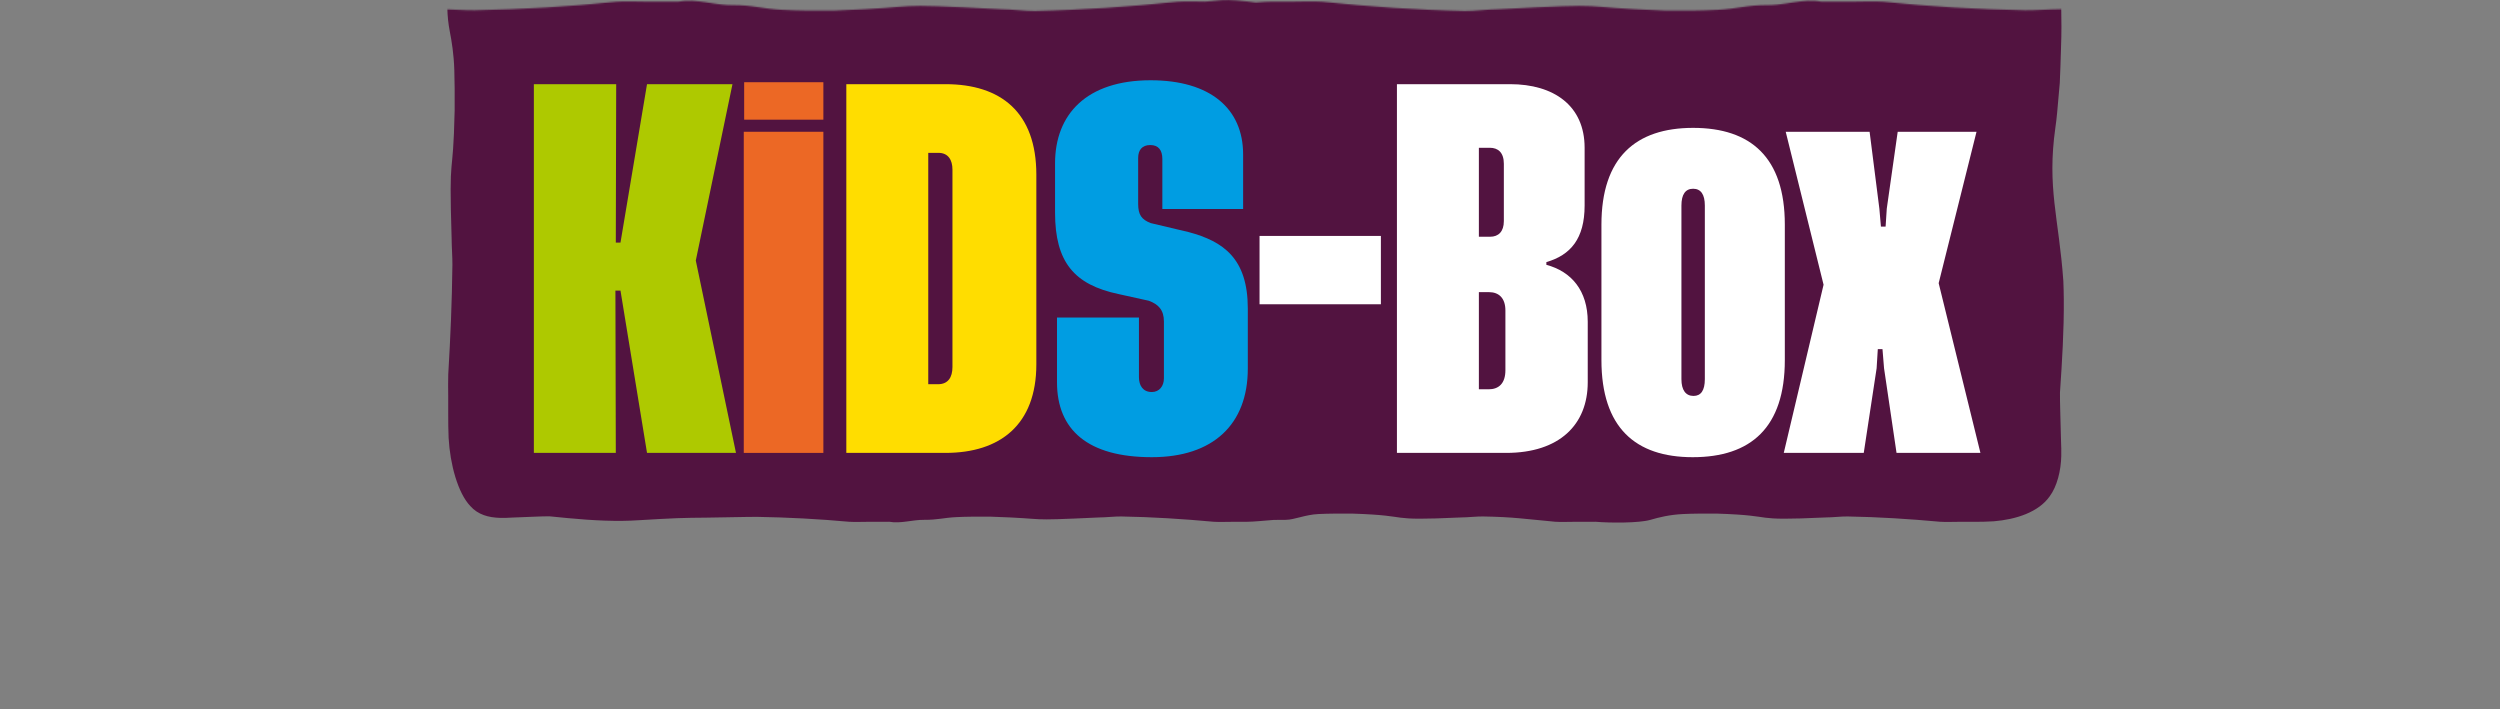
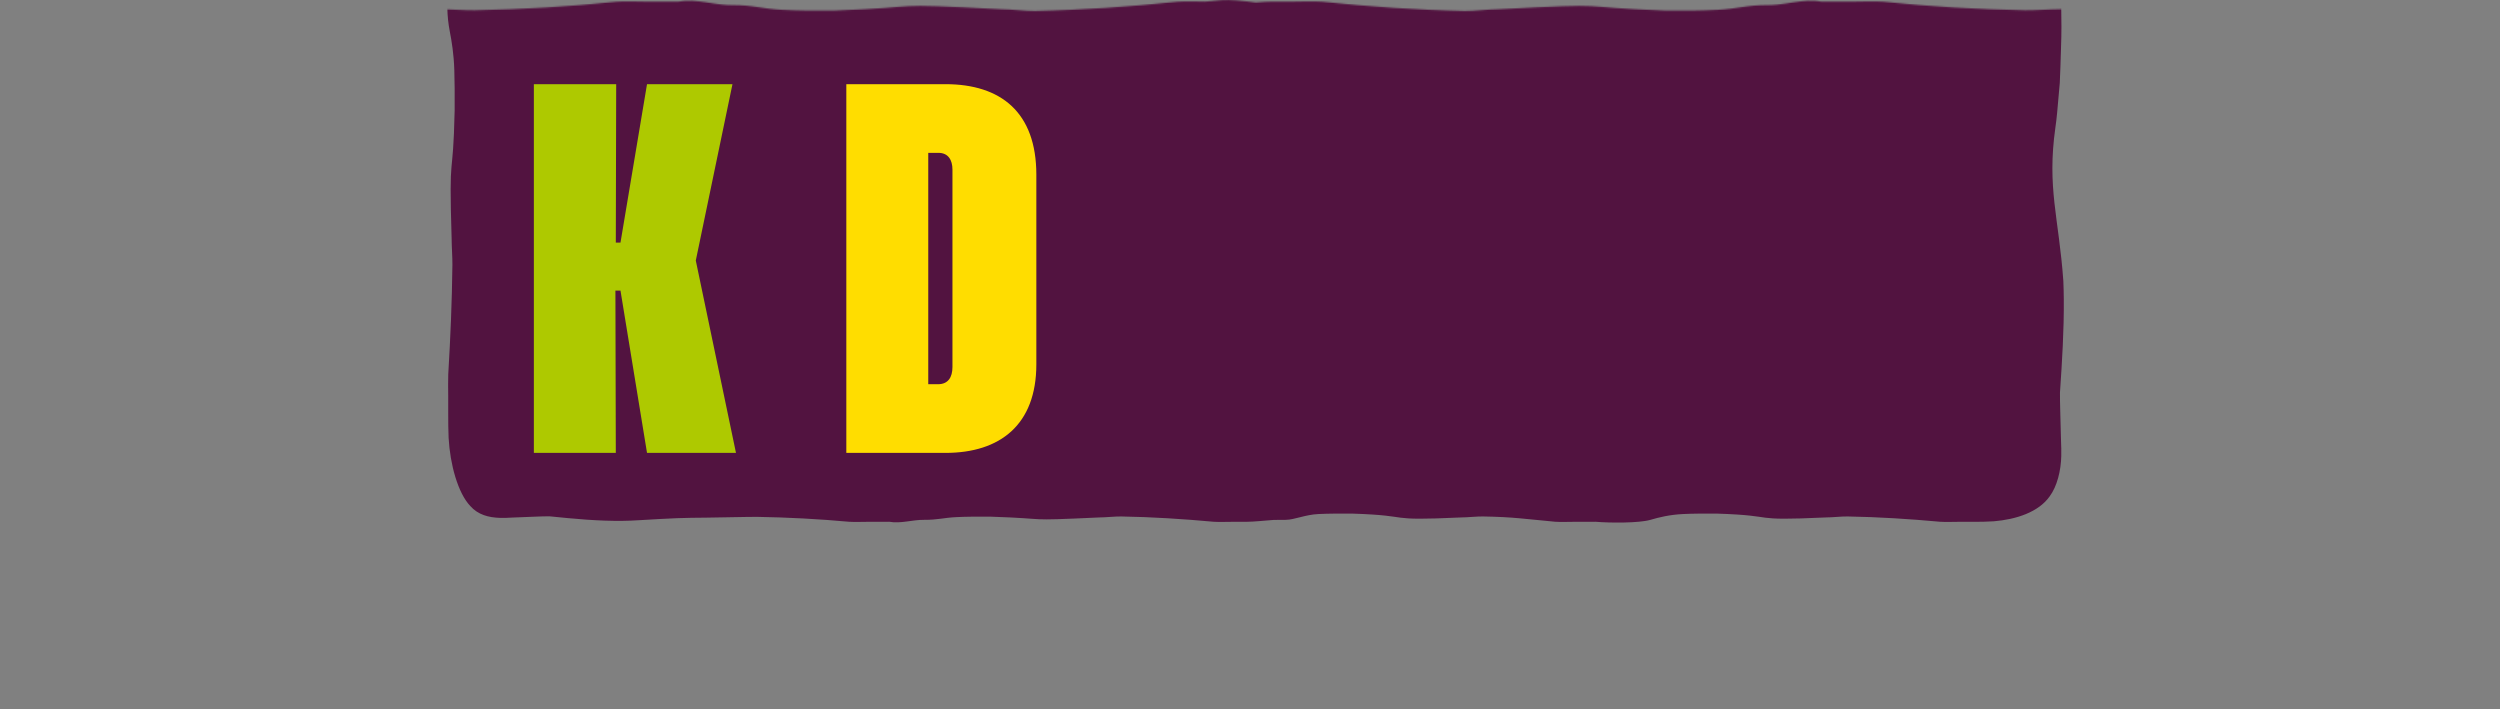
<svg xmlns="http://www.w3.org/2000/svg" width="1794" height="509" viewBox="0 0 1794 509" fill="none">
  <rect x="0" y="0" width="1794" height="509" fill="#808080" stroke="none" />
  <mask id="mask0_10519_248" style="mask-type:alpha" maskUnits="userSpaceOnUse" x="0" y="0" width="1794" height="509">
    <path fill-rule="evenodd" clip-rule="evenodd" d="M1793.97 107.004L1794 89.87C1794 71.663 1791.94 73.8 1785.17 56.103C1782.42 48.921 1778.56 42.434 1773.93 36.84L1773.69 36.545L1773.65 36.499C1772.88 35.498 1772.09 34.512 1771.28 33.546C1759.57 19.482 1744.51 10.195 1728.38 5.947C1728.38 5.947 1722.64 3.543 1716.29 3.543L1715.62 3.544C1711.24 3.551 1701.07 3.622 1690.61 3.657L1689.45 3.661C1686.73 3.67 1684.01 3.675 1681.38 3.677H1678.59C1676.04 3.675 1673.6 3.668 1671.38 3.655C1661.16 3.594 1655.76 3.224 1650.48 3.04L1649.73 3.016C1645.71 2.89 1641.64 2.885 1635.42 3.219C1628.77 3.575 1624.79 3.648 1618.09 3.767H1597.65C1527.37 1.179 1566.09 1.995 1477.7 6.654C1470.87 6.666 1459.94 7.513 1453.12 7.379C1418.99 6.708 1385.53 4.764 1351.52 1.244C1344.33 0.796 1338.19 1.171 1331.79 1.171H1315.87C1312.89 1.171 1309.99 1.194 1307.13 1.232C1300.48 -0.088 1293.86 0.645 1287.22 1.64L1285.69 1.873C1284.92 1.992 1284.15 2.111 1283.38 2.23L1281.85 2.465C1277.49 3.123 1273.11 3.687 1268.69 3.655C1261.03 3.6 1255.72 4.251 1250.5 5.015L1249.29 5.193C1244.46 5.911 1239.54 6.687 1232.73 7.053C1226.08 7.409 1222.1 7.482 1215.41 7.601H1194.96C1124.68 5.013 1163.4 1.995 1075.01 6.653C1068.18 6.665 1057.81 8.003 1050.99 7.869C1016.87 7.197 982.841 4.764 948.824 1.243C941.633 0.795 935.501 1.17 929.096 1.17H913.179C909.939 1.17 905.652 1.448 901.195 1.819C892.402 0.587 882.148 -0.312 876.905 0.103L864.726 1.17C858.321 1.17 852.189 0.795 844.998 1.243C810.98 4.763 776.953 7.197 742.831 7.869C736.007 8.003 725.643 6.665 718.811 6.653C630.422 1.994 669.145 5.012 598.865 7.601H578.417C571.721 7.481 567.744 7.409 561.09 7.053C554.278 6.687 549.361 5.911 544.532 5.193L543.326 5.015C538.098 4.251 532.797 3.6 525.13 3.655C520.711 3.687 516.332 3.123 511.975 2.465L510.438 2.23C509.669 2.111 508.902 1.992 508.135 1.873L506.601 1.64C499.958 0.645 493.345 -0.088 486.693 1.232C483.831 1.194 480.932 1.171 477.953 1.171H462.034C455.629 1.171 449.498 0.796 442.307 1.244C408.288 4.764 374.825 6.708 340.704 7.379C333.88 7.513 322.951 6.666 316.118 6.654C227.729 1.995 266.453 1.179 196.172 3.767H175.727C169.029 3.647 165.051 3.575 158.397 3.219C152.184 2.885 148.109 2.89 144.091 3.016L143.338 3.04C138.063 3.225 132.664 3.594 122.437 3.655C120.221 3.669 117.786 3.675 115.228 3.677H112.444C109.81 3.675 107.088 3.67 104.372 3.661L103.208 3.657C92.741 3.622 82.579 3.551 78.198 3.545L77.522 3.544C71.18 3.544 65.434 5.948 65.434 5.948C49.306 10.196 34.246 19.483 22.534 33.547C21.728 34.513 20.938 35.499 20.162 36.5L20.124 36.546L19.883 36.841C15.255 42.435 11.399 48.922 8.647 56.104C2.695 71.646 0.627 85.444 0 100.608V508.5H1793.97V107.004Z" fill="#009DE2" />
  </mask>
  <g mask="url(#mask0_10519_248)">
    <path d="M388.19 -71.446C371.072 -74.129 359.684 -73.821 346.381 -65.113C343.146 -63.002 340.23 -60.033 337.706 -56.471L337.575 -56.295H337.56C337.111 -55.679 336.661 -55.064 336.226 -54.448C329.872 -45.432 325.694 -33.822 323.779 -21.419L322.125 -10.688C320.442 0.262 320.645 11.631 322.749 22.45C324.141 29.597 325.65 38.766 326.013 50.135C326.172 55.259 326.201 58.315 326.259 63.461V79.205C325.099 133.3 322.009 103.504 324.098 171.518C324.098 176.774 324.707 184.756 324.649 190.012C324.345 216.267 323.242 242.457 321.661 268.647C321.458 274.188 321.632 278.894 321.632 283.82V296.068C321.632 302.467 321.675 308.514 321.922 314.166C322.966 333.209 328.537 353.659 337.444 363.093C343.015 369.382 350.53 371.361 358.712 371.625C361.439 371.713 364.239 371.625 367.082 371.427C373.19 371.185 379.283 370.943 385.376 370.701C388.422 370.591 391.454 370.481 394.457 370.525H394.501C412.2 372.328 429.681 374 447.06 373.758C450.542 373.714 454.009 373.582 457.476 373.362C457.476 373.362 485.765 371.581 495.92 371.581C506.075 371.581 538.789 370.811 543.228 370.899C565.395 371.273 587.141 372.394 609.25 374.417C613.921 374.681 617.911 374.461 622.074 374.461H632.418C634.347 374.461 636.233 374.461 638.105 374.417C646.417 375.869 654.628 372.966 663.086 373.032C673.052 373.098 676.868 371.537 686.457 371.075C690.78 370.877 693.362 370.833 697.714 370.767H711.003C756.671 372.262 731.516 373.978 788.935 371.317C793.374 371.317 800.106 370.547 804.545 370.613C826.712 370.987 848.821 372.394 870.929 374.417C875.601 374.681 879.59 374.461 883.754 374.461H894.097C899.465 374.461 909.243 373.428 914.03 373.098C917.033 373.054 919.949 373.054 922.691 373.032C928.958 372.988 936.473 369.338 946.062 368.876C950.385 368.678 952.967 368.634 957.319 368.568H970.608C1016.28 370.063 991.121 373.978 1048.54 371.317C1052.98 371.317 1059.71 370.547 1064.15 370.613C1086.32 370.987 1094.01 372.394 1116.11 374.417C1120.79 374.681 1124.78 374.461 1128.94 374.461H1139.28C1141.21 374.461 1143.1 374.461 1144.97 374.417C1155.18 375.297 1176.23 375.429 1184.37 373.032C1190.41 371.251 1198.15 369.338 1207.74 368.876C1212.06 368.678 1214.65 368.634 1219 368.568H1232.29C1277.96 370.063 1252.8 373.978 1310.22 371.317C1314.66 371.317 1321.39 370.547 1325.83 370.613C1348 370.987 1370.1 372.394 1392.21 374.417C1396.89 374.681 1400.87 374.461 1405.04 374.461H1415.38C1420.78 374.461 1425.9 374.417 1430.66 374.087C1446.73 372.768 1462.88 367.535 1470.84 356.188C1476.15 349.107 1478.95 337.673 1479.17 327.249C1479.24 323.775 1479.17 320.213 1479 316.606C1478.79 308.844 1478.57 301.082 1478.39 293.319C1478.28 289.449 1478.21 285.579 1478.24 281.753V281.709C1479.76 259.169 1481.17 236.938 1480.98 214.816C1480.94 210.396 1480.84 205.976 1480.65 201.556C1477.4 156.037 1468.81 134.905 1474.96 91.454C1475.46 87.935 1475.88 84.417 1476.2 80.877L1478.1 59.547C1478.4 54.907 1478.81 39.272 1478.98 34.676C1479.84 11.719 1478.66 0.262 1478.75 -22.717V-22.761C1479.01 -26.785 1479.24 -30.809 1479.34 -34.745C1479.62 -46.554 1474.72 -60.385 1469.39 -68.17C1464.1 -76.636 1446.91 -75.25 1430.92 -74.239H1430.51C1425.75 -74.371 1420.71 -74.393 1415.38 -74.393H1390.62C1386.05 -74.393 1381.39 -74.393 1376.63 -74.393C1331.84 -72.502 1340.41 -69.291 1294.97 -74.129C1290.98 -74.547 1283.22 -74.371 1279.22 -74.239L1248.27 -73.755C1236.74 -73.579 1228.43 -73.865 1216.95 -72.59C1215.5 -72.436 1209.05 -71.864 1205.35 -72.59C1193.86 -74.876 1188.91 -69.753 1181.05 -72.919C1178.25 -74.041 1175.1 -74.613 1169.25 -74.261H1168.83C1164.07 -74.393 1159.03 -74.415 1153.7 -74.415H1128.94C1124.37 -74.415 1119.71 -74.415 1114.95 -74.415C1070.16 -72.524 1078.73 -69.313 1033.29 -74.151C1029.3 -74.569 1021.54 -74.393 1017.54 -74.261L986.595 -73.777C975.062 -73.601 963.543 -72.832 952.082 -71.556C951.763 -71.512 951.444 -71.49 951.139 -71.446C947.28 -71.028 943.422 -71.402 939.606 -72.37C930.829 -74.569 919.296 -74.876 909.62 -74.261H909.214C904.455 -74.393 899.407 -74.415 894.083 -74.415H869.319C864.749 -74.415 860.093 -74.415 855.334 -74.415C810.536 -72.524 819.11 -69.313 773.674 -74.151C769.684 -74.569 761.923 -74.393 757.919 -74.261L726.975 -73.777C715.442 -73.601 729.412 -72.722 692.463 -71.556C655.513 -70.391 586.416 -74.679 582.267 -74.679H562.914C559.345 -74.679 555.704 -74.679 551.99 -74.679C516.985 -72.436 523.687 -68.588 488.188 -74.371C485.069 -74.876 479.005 -74.657 475.871 -74.503L451.703 -73.909C442.694 -73.689 433.453 -74.723 424.734 -71.27C424.734 -71.27 409.588 -68.082 388.205 -71.446H388.19Z" fill="#521340" />
  </g>
  <path d="M499.301 186.96L528.141 325H464.301L445.261 208.52H441.621L441.901 325H383.101V60.4H442.181L441.901 174.08H445.261L464.301 60.4H525.621L499.301 186.96Z" fill="#AEC900" />
-   <path d="M534.012 85.88V59H590.852V85.88H534.012ZM533.732 325V94.56H590.852V325H533.732Z" fill="#EC6825" />
  <path d="M607.319 60.4H678.439C718.199 60.4 743.679 80.56 743.679 125.36V261.44C743.679 304.84 717.639 325 678.439 325H607.319V60.4ZM666.119 109.68V275.72H673.119C680.399 275.72 683.479 270.68 683.479 263.4V121.72C683.479 114.72 680.399 109.68 673.399 109.68H666.119Z" fill="#FFDD00" />
-   <path d="M892.064 110.8V150H834.104V114.16C834.104 107.72 831.304 104.08 825.424 104.08C819.544 104.08 816.744 107.72 816.744 113.32V146.36C816.744 154.2 819.264 157.56 825.704 160.08L852.864 166.52C878.064 173.24 895.424 185.56 895.424 221.4V264.52C895.424 304.56 870.504 328.08 826.544 328.08C780.624 328.08 758.504 308.48 758.504 274.32V227.84H817.304V270.68C817.304 276.56 820.104 281.32 826.544 281.32C831.864 281.32 835.224 277.12 835.224 271.52V230.64C835.224 222.52 831.304 218.32 824.304 215.8L802.744 211.04C770.824 204.32 757.104 188.08 757.104 152.52V117.24C757.104 81.96 779.784 57.6 825.704 57.6C868.264 57.6 892.064 77.76 892.064 110.8Z" fill="#009DE2" />
-   <path d="M903.848 169.32H990.928V218.32H903.848V169.32ZM1080.84 325H1002.44V60.4H1083.64C1115 60.4 1137.12 75.8 1137.12 106.04V147.48C1137.12 171.28 1127.04 183.04 1109.68 188.08V190.04C1127.6 194.8 1139.36 208.52 1139.36 230.92V274.32C1139.36 304.56 1119.2 325 1080.84 325ZM1069.08 106.04H1061.24V169.88H1069.36C1075.24 169.88 1079.16 166.24 1079.16 158.68V117.52C1079.16 109.4 1074.96 106.04 1069.08 106.04ZM1061.24 209.64V279.36H1068.24C1075.52 279.36 1080.28 275.16 1080.28 265.64V222.8C1080.28 213.84 1075.52 209.64 1068.52 209.64H1061.24ZM1214.99 91.76C1256.43 91.76 1280.79 113.04 1280.79 161.2V258.36C1280.79 306.8 1256.43 328.08 1214.71 328.08C1173.55 328.08 1149.19 306.8 1149.19 258.36V161.2C1149.19 113.04 1173.83 91.76 1214.99 91.76ZM1206.59 147.48V272.08C1206.59 279.92 1209.67 284.12 1215.27 284.12C1220.59 284.12 1223.39 280.2 1223.39 272.08V147.48C1223.39 139.64 1220.59 135.44 1214.99 135.44C1209.39 135.44 1206.59 139.64 1206.59 147.48ZM1350.87 250.52H1347.51L1346.67 264.24L1337.43 325H1280.03L1308.59 204.32L1281.43 94.56H1341.63L1348.63 149.72L1349.75 162.6H1353.11L1353.95 149.72L1361.79 94.56H1418.35L1391.19 203.2L1421.15 325H1360.95L1351.99 264.24L1350.87 250.52Z" fill="white" />
</svg>